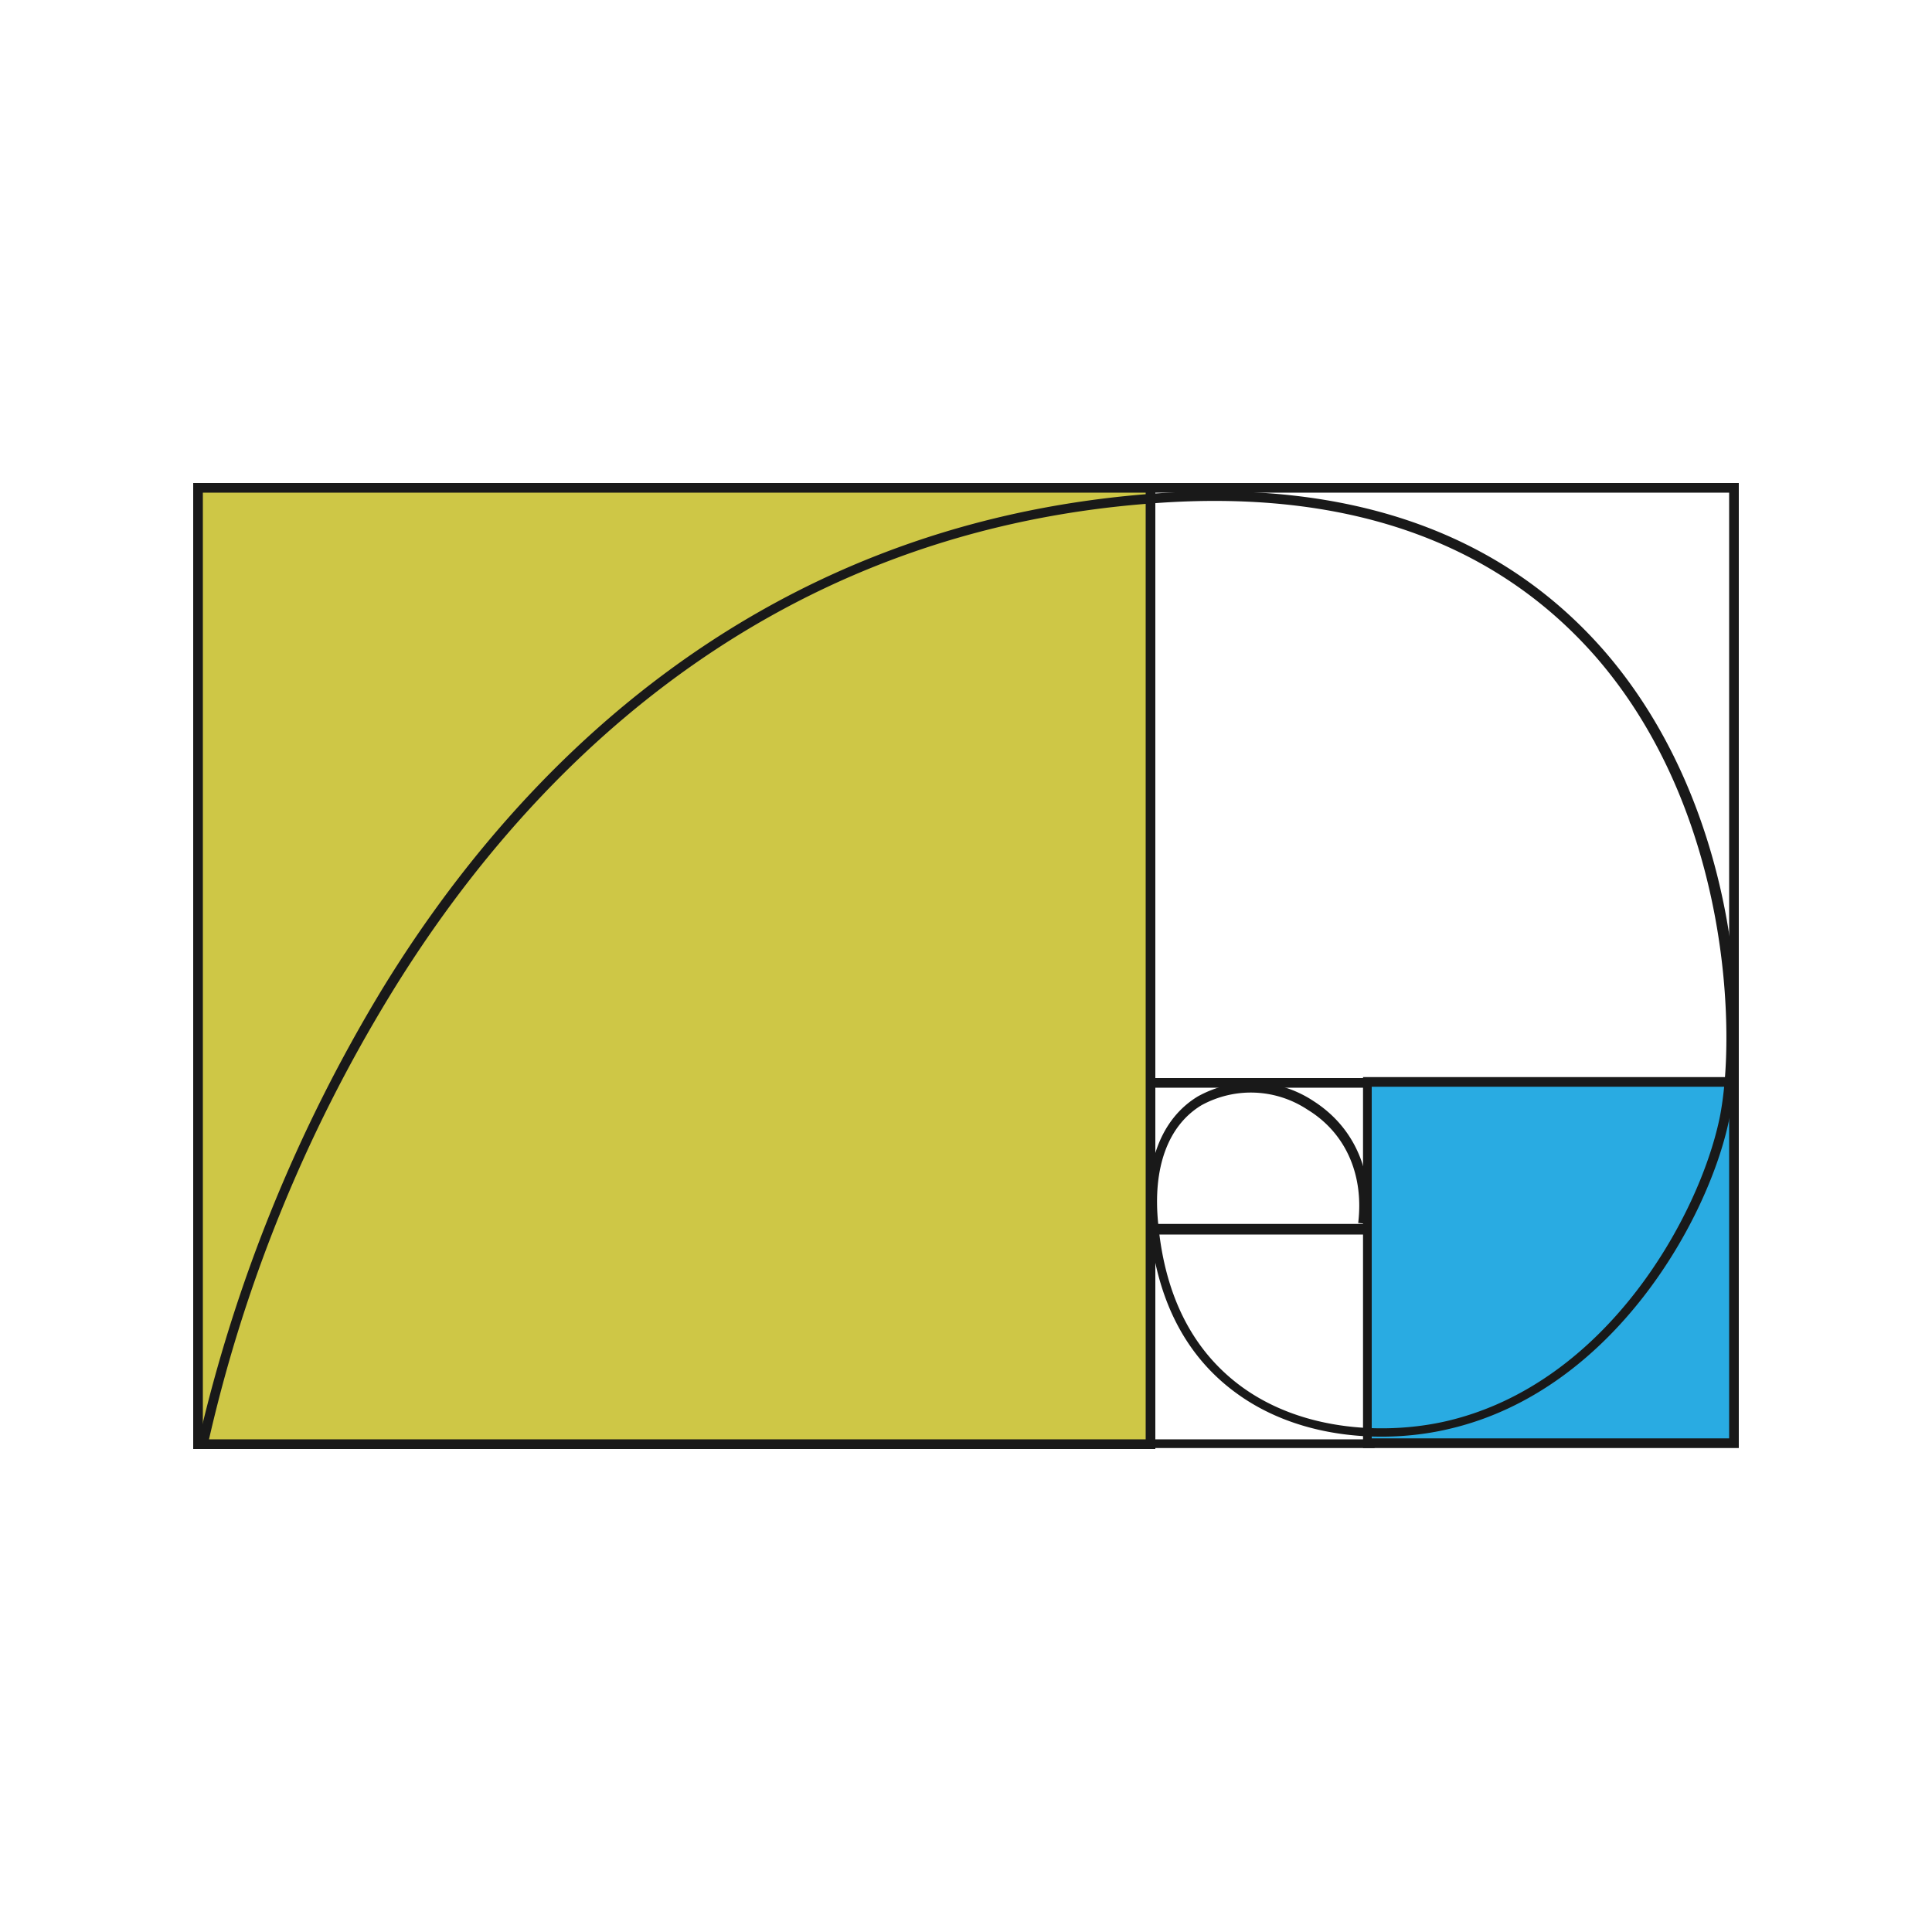
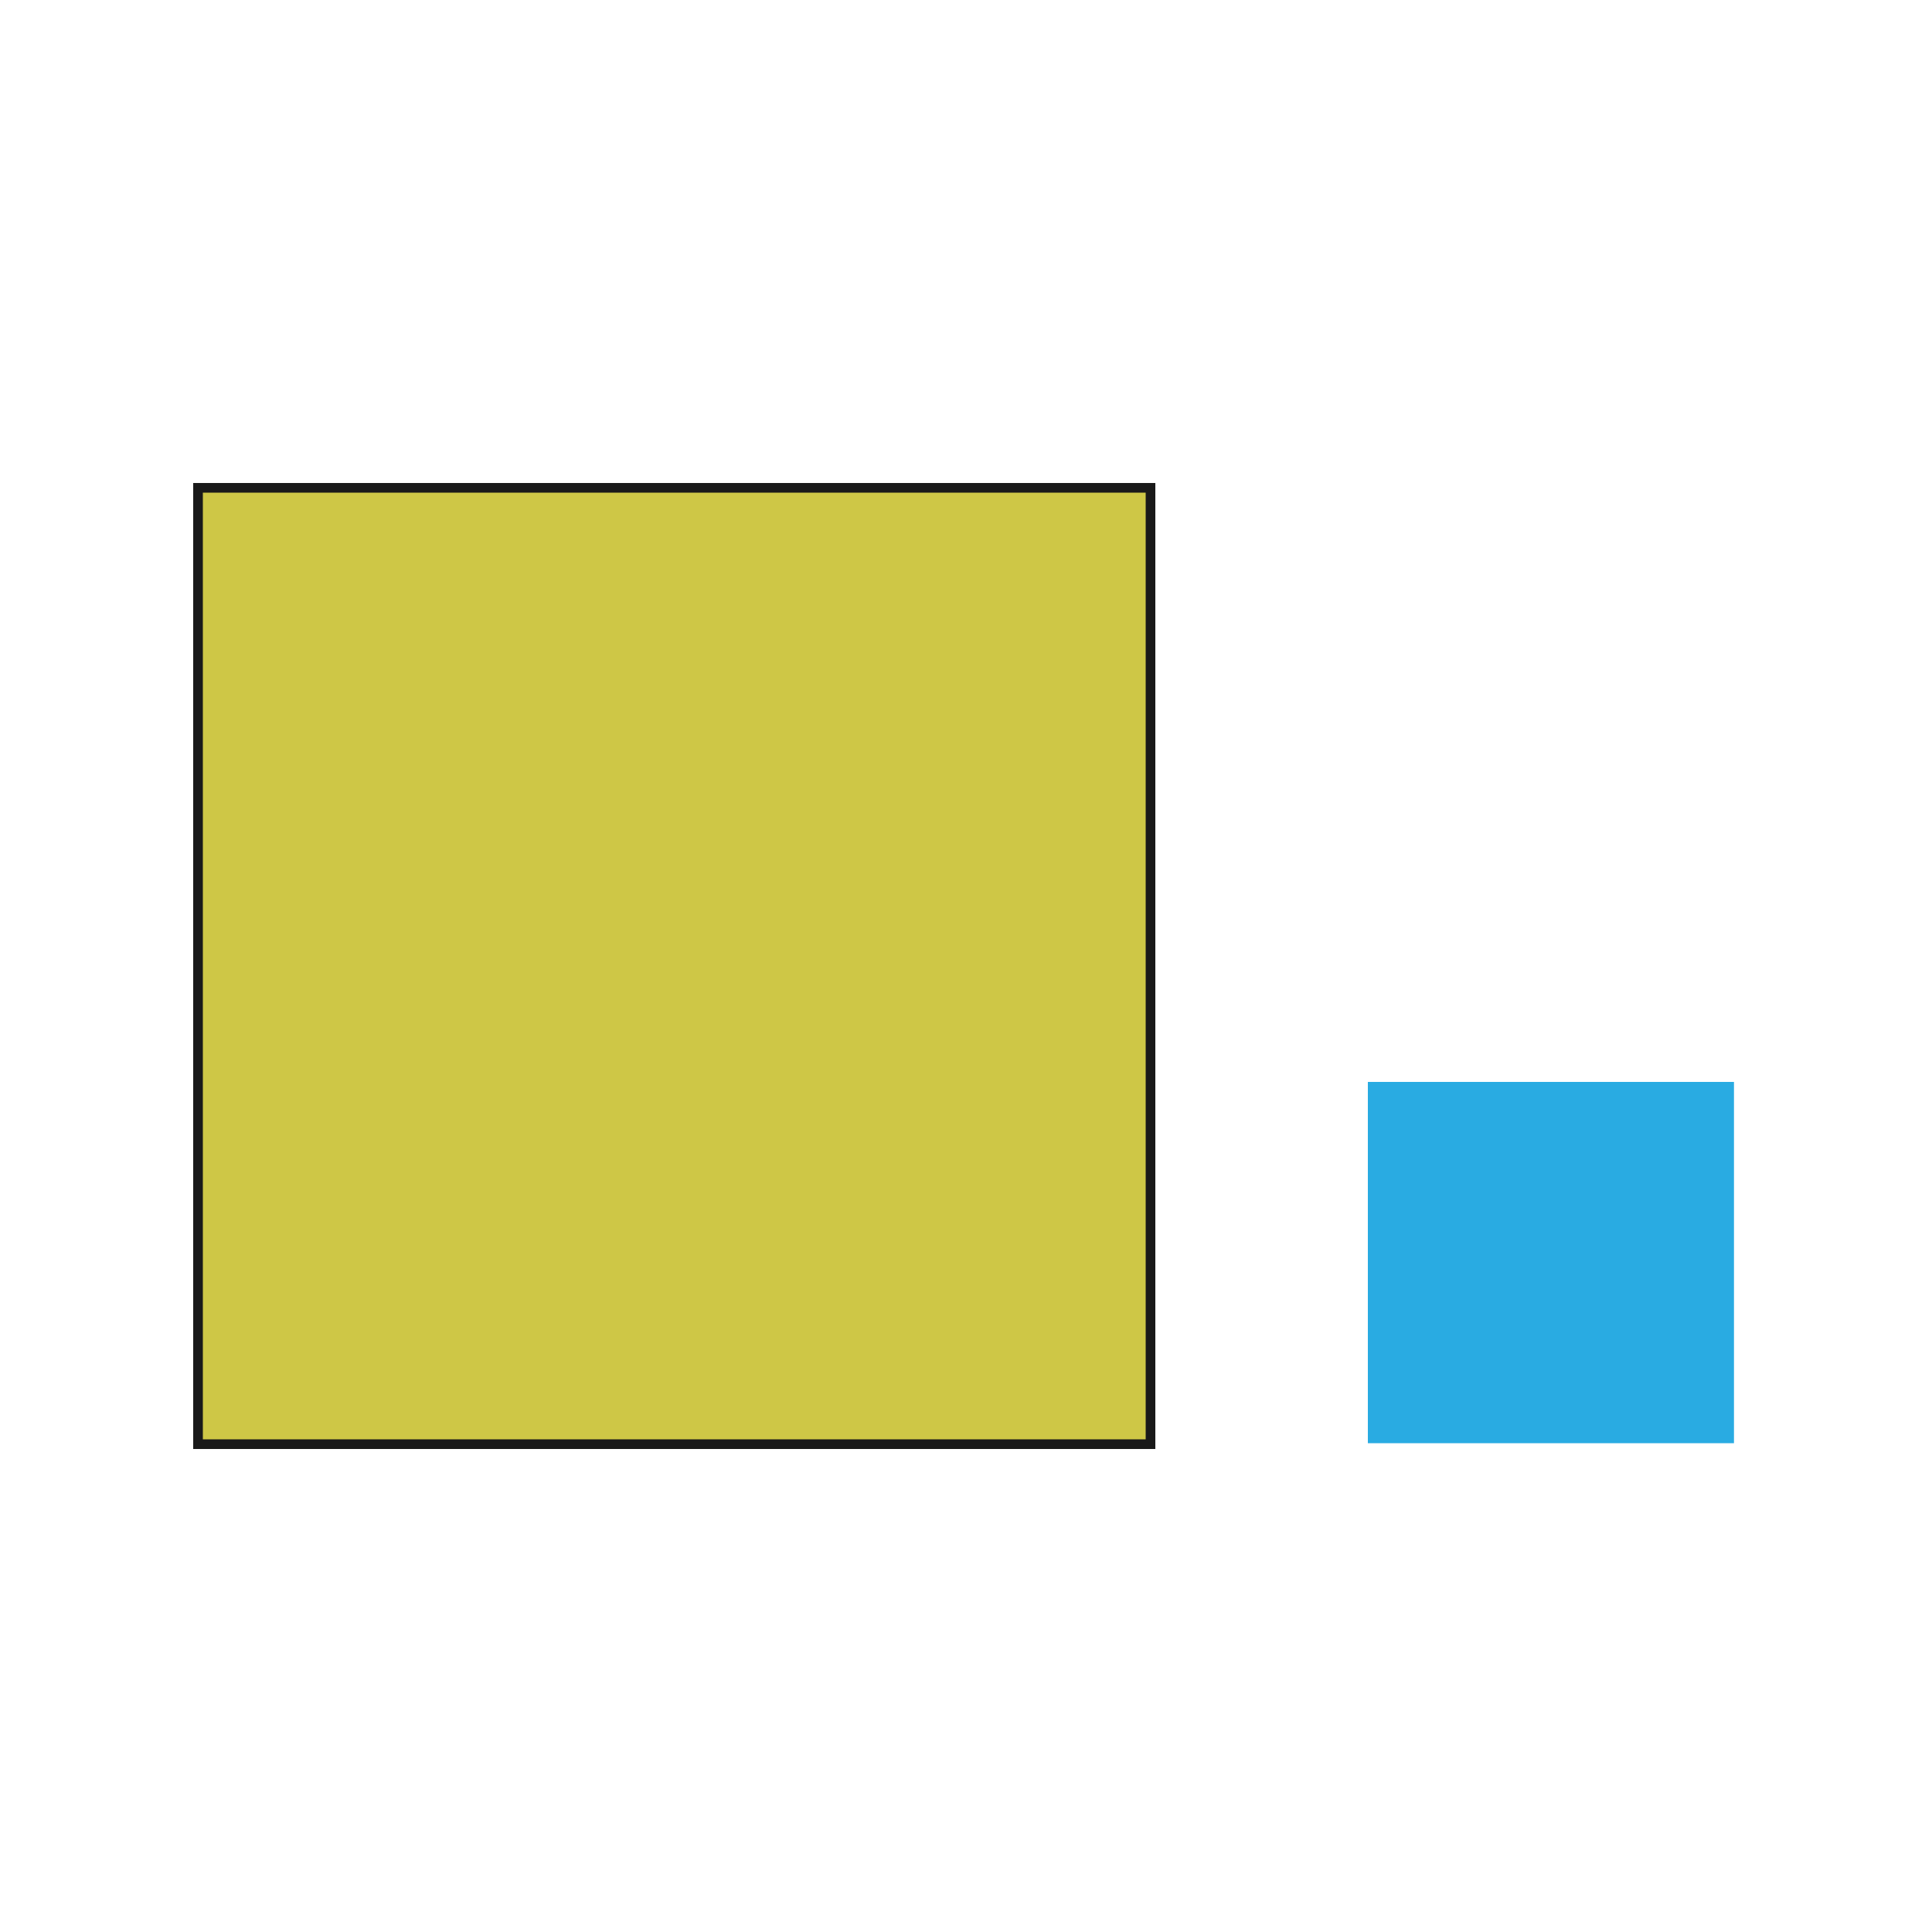
<svg xmlns="http://www.w3.org/2000/svg" width="200" height="200" aria-label="Datari price feeds" data-type="color" preserveAspectRatio="none">
  <defs />
-   <path fill="#191919" d="M179 51v60.6h-59.8V51H179m1-1h-61.8v62.6H180V50zM141.3 127.7V149h-21.7v-21.2h21.7m1-1.1h-23.7v23.2h23.7v-23.2z" data-color="1" />
  <path fill="#29abe2" d="M179.5 112v37.4h-37.9V112h37.9z" data-color="2" />
-   <path fill="#191919" d="M179 112.5v36.4h-37v-36.4h37m1-1h-38.9v38.4H180v-38.4z" data-color="1" />
  <path fill="#cec746" d="M119.1 50.5v99H20.5v-99h98.6z" data-color="3" />
  <path fill="#191919" d="M119.6 150H20V50h99.6v100zM21 149h97.6V51H21v98z" data-color="1" />
-   <path fill="#191919" d="m21.5 149.6-1-.2a159.5 159.5 0 0 1 19-46.9c13.3-21.8 38-48.3 79.9-51.4 20.3-1.5 35.9 4 46.6 16.2 13.6 15.6 15.2 38.1 13 48.6-2.1 10.2-11.9 28-28.9 32-6.2 1.5-15.2 1.3-22-3.6-5.3-3.8-8.4-9.7-9.1-17.6-.6-6.2 1.2-10.9 5-13.2 3.8-2.1 8.4-1.9 12 .5 4.2 2.7 6.2 7.3 5.6 12.7l-1-.1c.6-5-1.3-9.3-5.2-11.7-3.3-2.2-7.5-2.4-11-.5-3.5 2.1-5.1 6.5-4.5 12.3.7 7.5 3.6 13.2 8.7 16.9 6.5 4.7 15.2 4.9 21.2 3.5 16.6-3.9 26.1-21.3 28.2-31.3 1.8-8.7 1.1-31.8-12.8-47.8-10.5-12-25.9-17.4-45.8-15.9-41.4 3-65.8 29.3-79 50.9-8.8 14.4-15.2 30.1-18.9 46.6z" data-color="1" />
</svg>